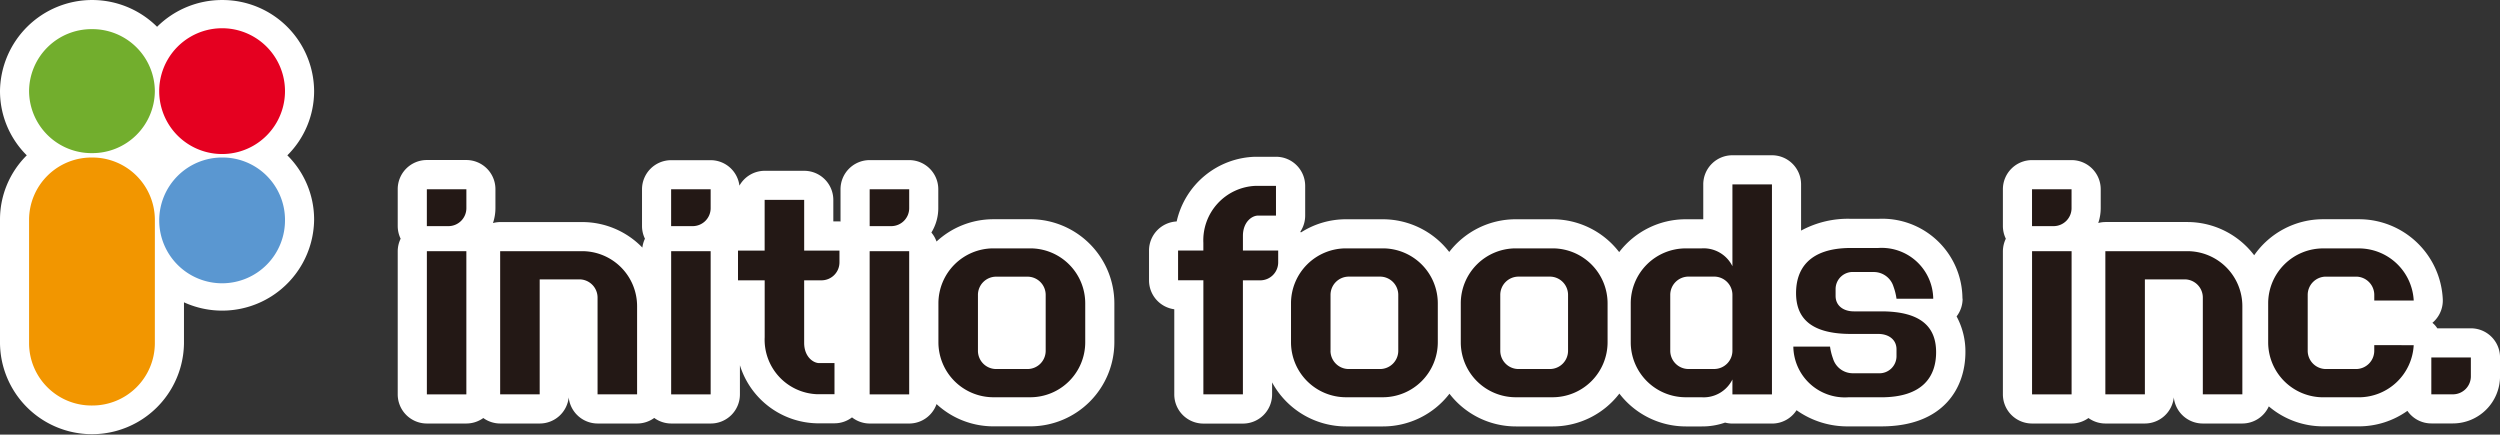
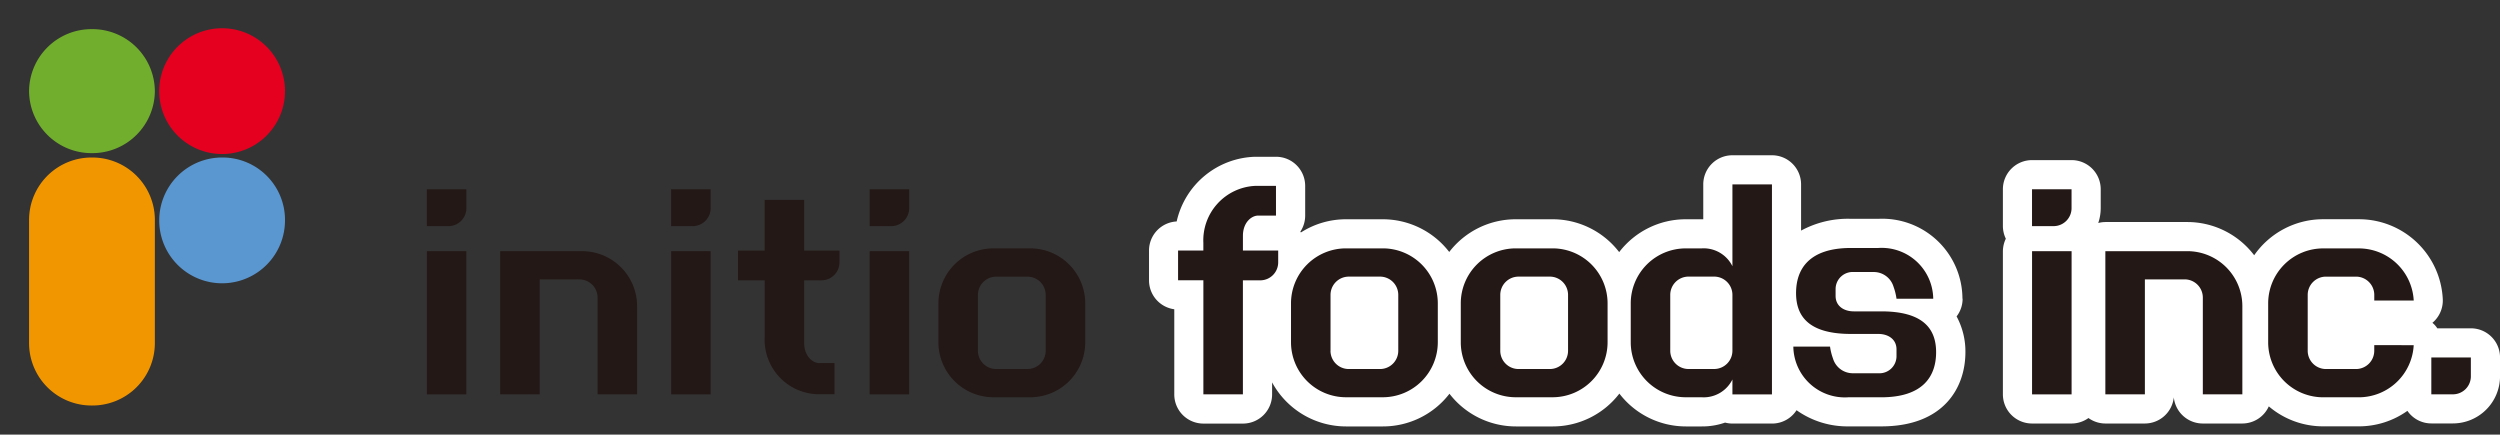
<svg xmlns="http://www.w3.org/2000/svg" width="139.136" height="24.188" viewBox="0 0 139.136 24.188">
  <rect x="0" y="0" width="139.136" height="24.188" fill="#333333" stroke="none" />
  <defs>
    <clipPath id="clip-path">
      <rect id="長方形_1737" data-name="長方形 1737" width="139.136" height="24.188" fill="none" />
    </clipPath>
  </defs>
  <g id="logo" transform="translate(0 0)">
    <g id="グループ_2987" data-name="グループ 2987" transform="translate(0 0)" clip-path="url(#clip-path)">
-       <path id="パス_1741" data-name="パス 1741" d="M47.833,8.373H45.776a4.655,4.655,0,0,0-3.162,1.241,1.6,1.6,0,0,0-.286-.5,2.6,2.6,0,0,0,.384-1.359V6.7A1.621,1.621,0,0,0,41.09,5.083h-2.2A1.621,1.621,0,0,0,37.271,6.7V8.5c-.019,0-.037-.005-.056-.005h-.345V7.3a1.621,1.621,0,0,0-1.62-1.622h-2.2a1.614,1.614,0,0,0-1.406.827,1.614,1.614,0,0,0-1.6-1.418h-2.2A1.621,1.621,0,0,0,26.223,6.7V8.757a1.607,1.607,0,0,0,.163.7,1.611,1.611,0,0,0-.144.494,4.655,4.655,0,0,0-3.348-1.42H18.328a1.649,1.649,0,0,0-.4.054,2.583,2.583,0,0,0,.137-.827V6.7a1.621,1.621,0,0,0-1.622-1.622h-2.2A1.621,1.621,0,0,0,12.627,6.7V8.757a1.608,1.608,0,0,0,.163.7,1.6,1.6,0,0,0-.163.7V18.12a1.621,1.621,0,0,0,1.622,1.622h2.2a1.618,1.618,0,0,0,.941-.305,1.609,1.609,0,0,0,.94.305h2.2a1.621,1.621,0,0,0,1.613-1.455,1.622,1.622,0,0,0,1.613,1.455h2.2a1.61,1.61,0,0,0,.947-.31,1.606,1.606,0,0,0,.947.31h2.2a1.621,1.621,0,0,0,1.622-1.622V16.5a4.594,4.594,0,0,0,4.267,3.231h1a1.6,1.6,0,0,0,.971-.33,1.608,1.608,0,0,0,.983.342h2.2a1.615,1.615,0,0,0,1.522-1.082A4.66,4.66,0,0,0,45.776,19.9h2.056a4.683,4.683,0,0,0,4.679-4.679v-2.17a4.683,4.683,0,0,0-4.679-4.679" transform="translate(9.508 3.828)" fill="#fff" />
      <path id="パス_1742" data-name="パス 1742" d="M81.75,12.91a4.465,4.465,0,0,0-4.679-4.444H75.553a5.46,5.46,0,0,0-2.784.656V6.551a1.621,1.621,0,0,0-1.622-1.622h-2.2a1.621,1.621,0,0,0-1.622,1.622V8.491c-.032,0-.98,0-.98,0a4.666,4.666,0,0,0-3.7,1.828,4.672,4.672,0,0,0-3.7-1.828H56.887a4.669,4.669,0,0,0-3.7,1.82,4.671,4.671,0,0,0-3.7-1.82H47.441a4.649,4.649,0,0,0-2.509.735.377.377,0,0,0-.032-.042,1.619,1.619,0,0,0,.27-.9V6.633a1.621,1.621,0,0,0-1.622-1.62h-1.16a4.607,4.607,0,0,0-4.37,3.6,1.621,1.621,0,0,0-1.539,1.62v1.651A1.623,1.623,0,0,0,37.885,13.5v4.74a1.621,1.621,0,0,0,1.622,1.622h2.2a1.621,1.621,0,0,0,1.622-1.622v-.67a4.685,4.685,0,0,0,4.114,2.451H49.5a4.671,4.671,0,0,0,3.7-1.82,4.669,4.669,0,0,0,3.7,1.82h2.056a4.672,4.672,0,0,0,3.7-1.828,4.666,4.666,0,0,0,3.7,1.828h.884a3.842,3.842,0,0,0,1.3-.214,1.64,1.64,0,0,0,.417.054h2.2a1.617,1.617,0,0,0,1.36-.743,4.877,4.877,0,0,0,2.887.9h1.834c3.448,0,4.677-2.133,4.677-4.13a4.092,4.092,0,0,0-.491-1.99,1.612,1.612,0,0,0,.335-.987" transform="translate(27.469 3.712)" fill="#fff" />
      <path id="パス_1743" data-name="パス 1743" d="M89.632,14.444H87.765a1.4,1.4,0,0,0-.14-.182,1.493,1.493,0,0,0-.133-.124,1.494,1.494,0,0,0,.133-.124,1.619,1.619,0,0,0,.444-1.2A4.672,4.672,0,0,0,83.4,8.373H81.409a4.674,4.674,0,0,0-3.836,2.005,4.673,4.673,0,0,0-3.718-1.849H69.289a1.622,1.622,0,0,0-.394.054,2.594,2.594,0,0,0,.137-.829V6.7A1.621,1.621,0,0,0,67.41,5.083h-2.2A1.621,1.621,0,0,0,63.588,6.7V8.757a1.619,1.619,0,0,0,.163.7,1.633,1.633,0,0,0-.163.7V18.12a1.621,1.621,0,0,0,1.622,1.622h2.2a1.613,1.613,0,0,0,.94-.305,1.617,1.617,0,0,0,.94.305h2.2A1.623,1.623,0,0,0,73.1,18.287a1.621,1.621,0,0,0,1.613,1.455h2.2a1.62,1.62,0,0,0,1.474-.954A4.656,4.656,0,0,0,81.409,19.9H83.4a4.656,4.656,0,0,0,2.7-.862,1.618,1.618,0,0,0,1.334.7h1.2a2.627,2.627,0,0,0,2.622-2.624V16.066a1.621,1.621,0,0,0-1.622-1.622" transform="translate(47.882 3.828)" fill="#fff" />
-       <path id="パス_1744" data-name="パス 1744" d="M12.364,0A5.128,5.128,0,0,0,8.742,1.49,5.128,5.128,0,0,0,0,5.071,5.034,5.034,0,0,0,1.49,8.644,5.027,5.027,0,0,0,0,12.215v6.9a5.12,5.12,0,0,0,10.239,0V16.824a5.117,5.117,0,0,0,7.243-4.609,5.027,5.027,0,0,0-1.49-3.571,5.034,5.034,0,0,0,1.49-3.573A5.1,5.1,0,0,0,12.364,0" transform="translate(0 0.001)" fill="#fff" />
      <path id="パス_1745" data-name="パス 1745" d="M15.879,7.974v7.969h2.2v-6.4h2.209A1.014,1.014,0,0,1,21.3,10.561v5.382h2.2V11.031a3.06,3.06,0,0,0-3.057-3.057Z" transform="translate(11.957 6.005)" fill="#231815" />
      <path id="パス_1746" data-name="パス 1746" d="M32.852,7.885a3.061,3.061,0,0,0-3.059,3.057v2.17a3.063,3.063,0,0,0,3.059,3.059h2.055a3.06,3.06,0,0,0,3.057-3.059v-2.17a3.059,3.059,0,0,0-3.057-3.057Zm-.859,5.7v-3.11a1.014,1.014,0,0,1,1.013-1.015H34.75a1.014,1.014,0,0,1,1.013,1.015v3.11A1.014,1.014,0,0,1,34.75,14.6H33.006a1.014,1.014,0,0,1-1.013-1.015" transform="translate(22.434 5.938)" fill="#231815" />
      <path id="パス_1747" data-name="パス 1747" d="M44.044,7.885a3.061,3.061,0,0,0-3.057,3.057v2.17a3.063,3.063,0,0,0,3.057,3.059H46.1a3.063,3.063,0,0,0,3.057-3.059v-2.17A3.061,3.061,0,0,0,46.1,7.885Zm-.857,5.7v-3.11A1.016,1.016,0,0,1,44.2,9.457h1.742a1.016,1.016,0,0,1,1.015,1.015v3.11A1.016,1.016,0,0,1,45.944,14.6H44.2a1.016,1.016,0,0,1-1.015-1.015" transform="translate(30.863 5.938)" fill="#231815" />
      <path id="パス_1748" data-name="パス 1748" d="M49.434,7.885a3.06,3.06,0,0,0-3.057,3.057v2.17a3.061,3.061,0,0,0,3.057,3.059h2.056a3.063,3.063,0,0,0,3.057-3.059v-2.17a3.061,3.061,0,0,0-3.057-3.057Zm-.859,5.7v-3.11A1.016,1.016,0,0,1,49.59,9.457h1.744a1.014,1.014,0,0,1,1.013,1.015v3.11A1.014,1.014,0,0,1,51.334,14.6H49.59a1.016,1.016,0,0,1-1.015-1.015" transform="translate(34.922 5.938)" fill="#231815" />
      <path id="パス_1749" data-name="パス 1749" d="M61.824,11.4H60.3c-.559,0-1.013-.3-1.013-.859v-.391A.951.951,0,0,1,60.3,9.21h1.129a1.148,1.148,0,0,1,1.083.82,3.229,3.229,0,0,1,.165.666h2.044a2.87,2.87,0,0,0-3.057-2.824h-1.52c-2.361,0-3.057,1.2-3.057,2.51s.724,2.274,3.057,2.274h1.52c.559,0,1.013.3,1.013.859v.391a.951.951,0,0,1-1.013.938H60.227a1.149,1.149,0,0,1-1.085-.82,3.222,3.222,0,0,1-.165-.664H56.935a2.868,2.868,0,0,0,3.057,2.822h1.832c2.361,0,3.057-1.2,3.057-2.509S64.157,11.4,61.824,11.4" transform="translate(42.872 5.929)" fill="#231815" />
      <path id="パス_1750" data-name="パス 1750" d="M28.077,10.822a1,1,0,0,0,1-1V9.169H27.113V6.345h-2.2V9.169H23.43v1.653h1.485V13.99A3.035,3.035,0,0,0,27.8,17.159h1v-1.73h-.848c-.338,0-.84-.358-.84-1.125V10.822Z" transform="translate(17.643 4.779)" fill="#231815" />
      <path id="パス_1751" data-name="パス 1751" d="M41.009,9.5V8.681c0-.77.5-1.127.84-1.127h1V5.9h-1.16a3.035,3.035,0,0,0-2.882,3.169V9.5H37.4v1.653h1.408v6.348h2.2V11.157h.964a1,1,0,0,0,1-1V9.5Z" transform="translate(28.165 4.445)" fill="#231815" />
      <path id="パス_1752" data-name="パス 1752" d="M15.751,6.008V7.06a1,1,0,0,1-1,1h-1.2V6.008Z" transform="translate(10.205 4.525)" fill="#231815" />
      <rect id="長方形_1733" data-name="長方形 1733" width="2.198" height="7.969" transform="translate(23.757 13.98)" fill="#231815" />
      <path id="パス_1753" data-name="パス 1753" d="M66.841,7.974v7.969h2.2v-6.4h2.212a1.014,1.014,0,0,1,1.013,1.015v5.382h2.2V11.031a3.061,3.061,0,0,0-3.057-3.057Z" transform="translate(50.331 6.005)" fill="#231815" />
      <path id="パス_1754" data-name="パス 1754" d="M66.713,6.008V7.06a1,1,0,0,1-1,1h-1.2V6.008Z" transform="translate(48.578 4.525)" fill="#231815" />
      <rect id="長方形_1734" data-name="長方形 1734" width="2.2" height="7.969" transform="translate(113.093 13.98)" fill="#231815" />
      <path id="パス_1755" data-name="パス 1755" d="M23.506,6.008V7.06a1,1,0,0,1-1,1h-1.2V6.008Z" transform="translate(16.045 4.525)" fill="#231815" />
      <rect id="長方形_1735" data-name="長方形 1735" width="2.198" height="7.969" transform="translate(37.353 13.98)" fill="#231815" />
      <path id="パス_1756" data-name="パス 1756" d="M79.39,11.348V12.4a1,1,0,0,1-1,1h-1.2V11.348Z" transform="translate(58.124 8.546)" fill="#231815" />
      <path id="パス_1757" data-name="パス 1757" d="M29.811,6.008V7.06a1,1,0,0,1-1,1h-1.2V6.008Z" transform="translate(20.79 4.525)" fill="#231815" />
      <rect id="長方形_1736" data-name="長方形 1736" width="2.2" height="7.969" transform="translate(48.4 13.98)" fill="#231815" />
      <path id="パス_1758" data-name="パス 1758" d="M57.432,5.854v4.553a1.785,1.785,0,0,0-1.72-.992H54.83a3.061,3.061,0,0,0-3.057,3.057v2.172A3.06,3.06,0,0,0,54.83,17.7h.882a1.784,1.784,0,0,0,1.72-.99v.831h2.2V5.854ZM56.417,16.128h-1.43a1.017,1.017,0,0,1-1.015-1.015V12a1.017,1.017,0,0,1,1.015-1.015h1.43A1.017,1.017,0,0,1,57.432,12v3.112a1.017,1.017,0,0,1-1.015,1.015" transform="translate(38.985 4.409)" fill="#231815" />
      <path id="パス_1759" data-name="パス 1759" d="M77.914,13.27v.312A1.017,1.017,0,0,1,76.9,14.6H75.223a1.016,1.016,0,0,1-1.013-1.017v-3.11a1.015,1.015,0,0,1,1.013-1.015H76.9a1.017,1.017,0,0,1,1.015,1.015v.314h2.195a3.06,3.06,0,0,0-3.054-2.9H75.067a3.06,3.06,0,0,0-3.057,3.057v2.172a3.06,3.06,0,0,0,3.057,3.057h1.988a3.061,3.061,0,0,0,3.054-2.9Z" transform="translate(54.224 5.938)" fill="#231815" />
      <path id="パス_1760" data-name="パス 1760" d="M7.921,4.375a3.475,3.475,0,0,1-3.5,3.45,3.473,3.473,0,0,1-3.5-3.45,3.473,3.473,0,0,1,3.5-3.45,3.475,3.475,0,0,1,3.5,3.45" transform="translate(0.697 0.697)" fill="#72ae2d" />
      <path id="パス_1761" data-name="パス 1761" d="M12.053,4.375a3.5,3.5,0,0,1-7,0,3.5,3.5,0,0,1,7,0" transform="translate(3.808 0.697)" fill="#e50020" />
      <path id="パス_1762" data-name="パス 1762" d="M12.053,8.45A3.5,3.5,0,1,1,8.554,5a3.474,3.474,0,0,1,3.5,3.45" transform="translate(3.808 3.766)" fill="#5a97d1" />
      <path id="パス_1763" data-name="パス 1763" d="M7.921,15.351a3.475,3.475,0,0,1-3.5,3.45,3.473,3.473,0,0,1-3.5-3.45v-6.9A3.473,3.473,0,0,1,4.422,5a3.475,3.475,0,0,1,3.5,3.45Z" transform="translate(0.697 3.767)" fill="#f29600" />
    </g>
  </g>
</svg>